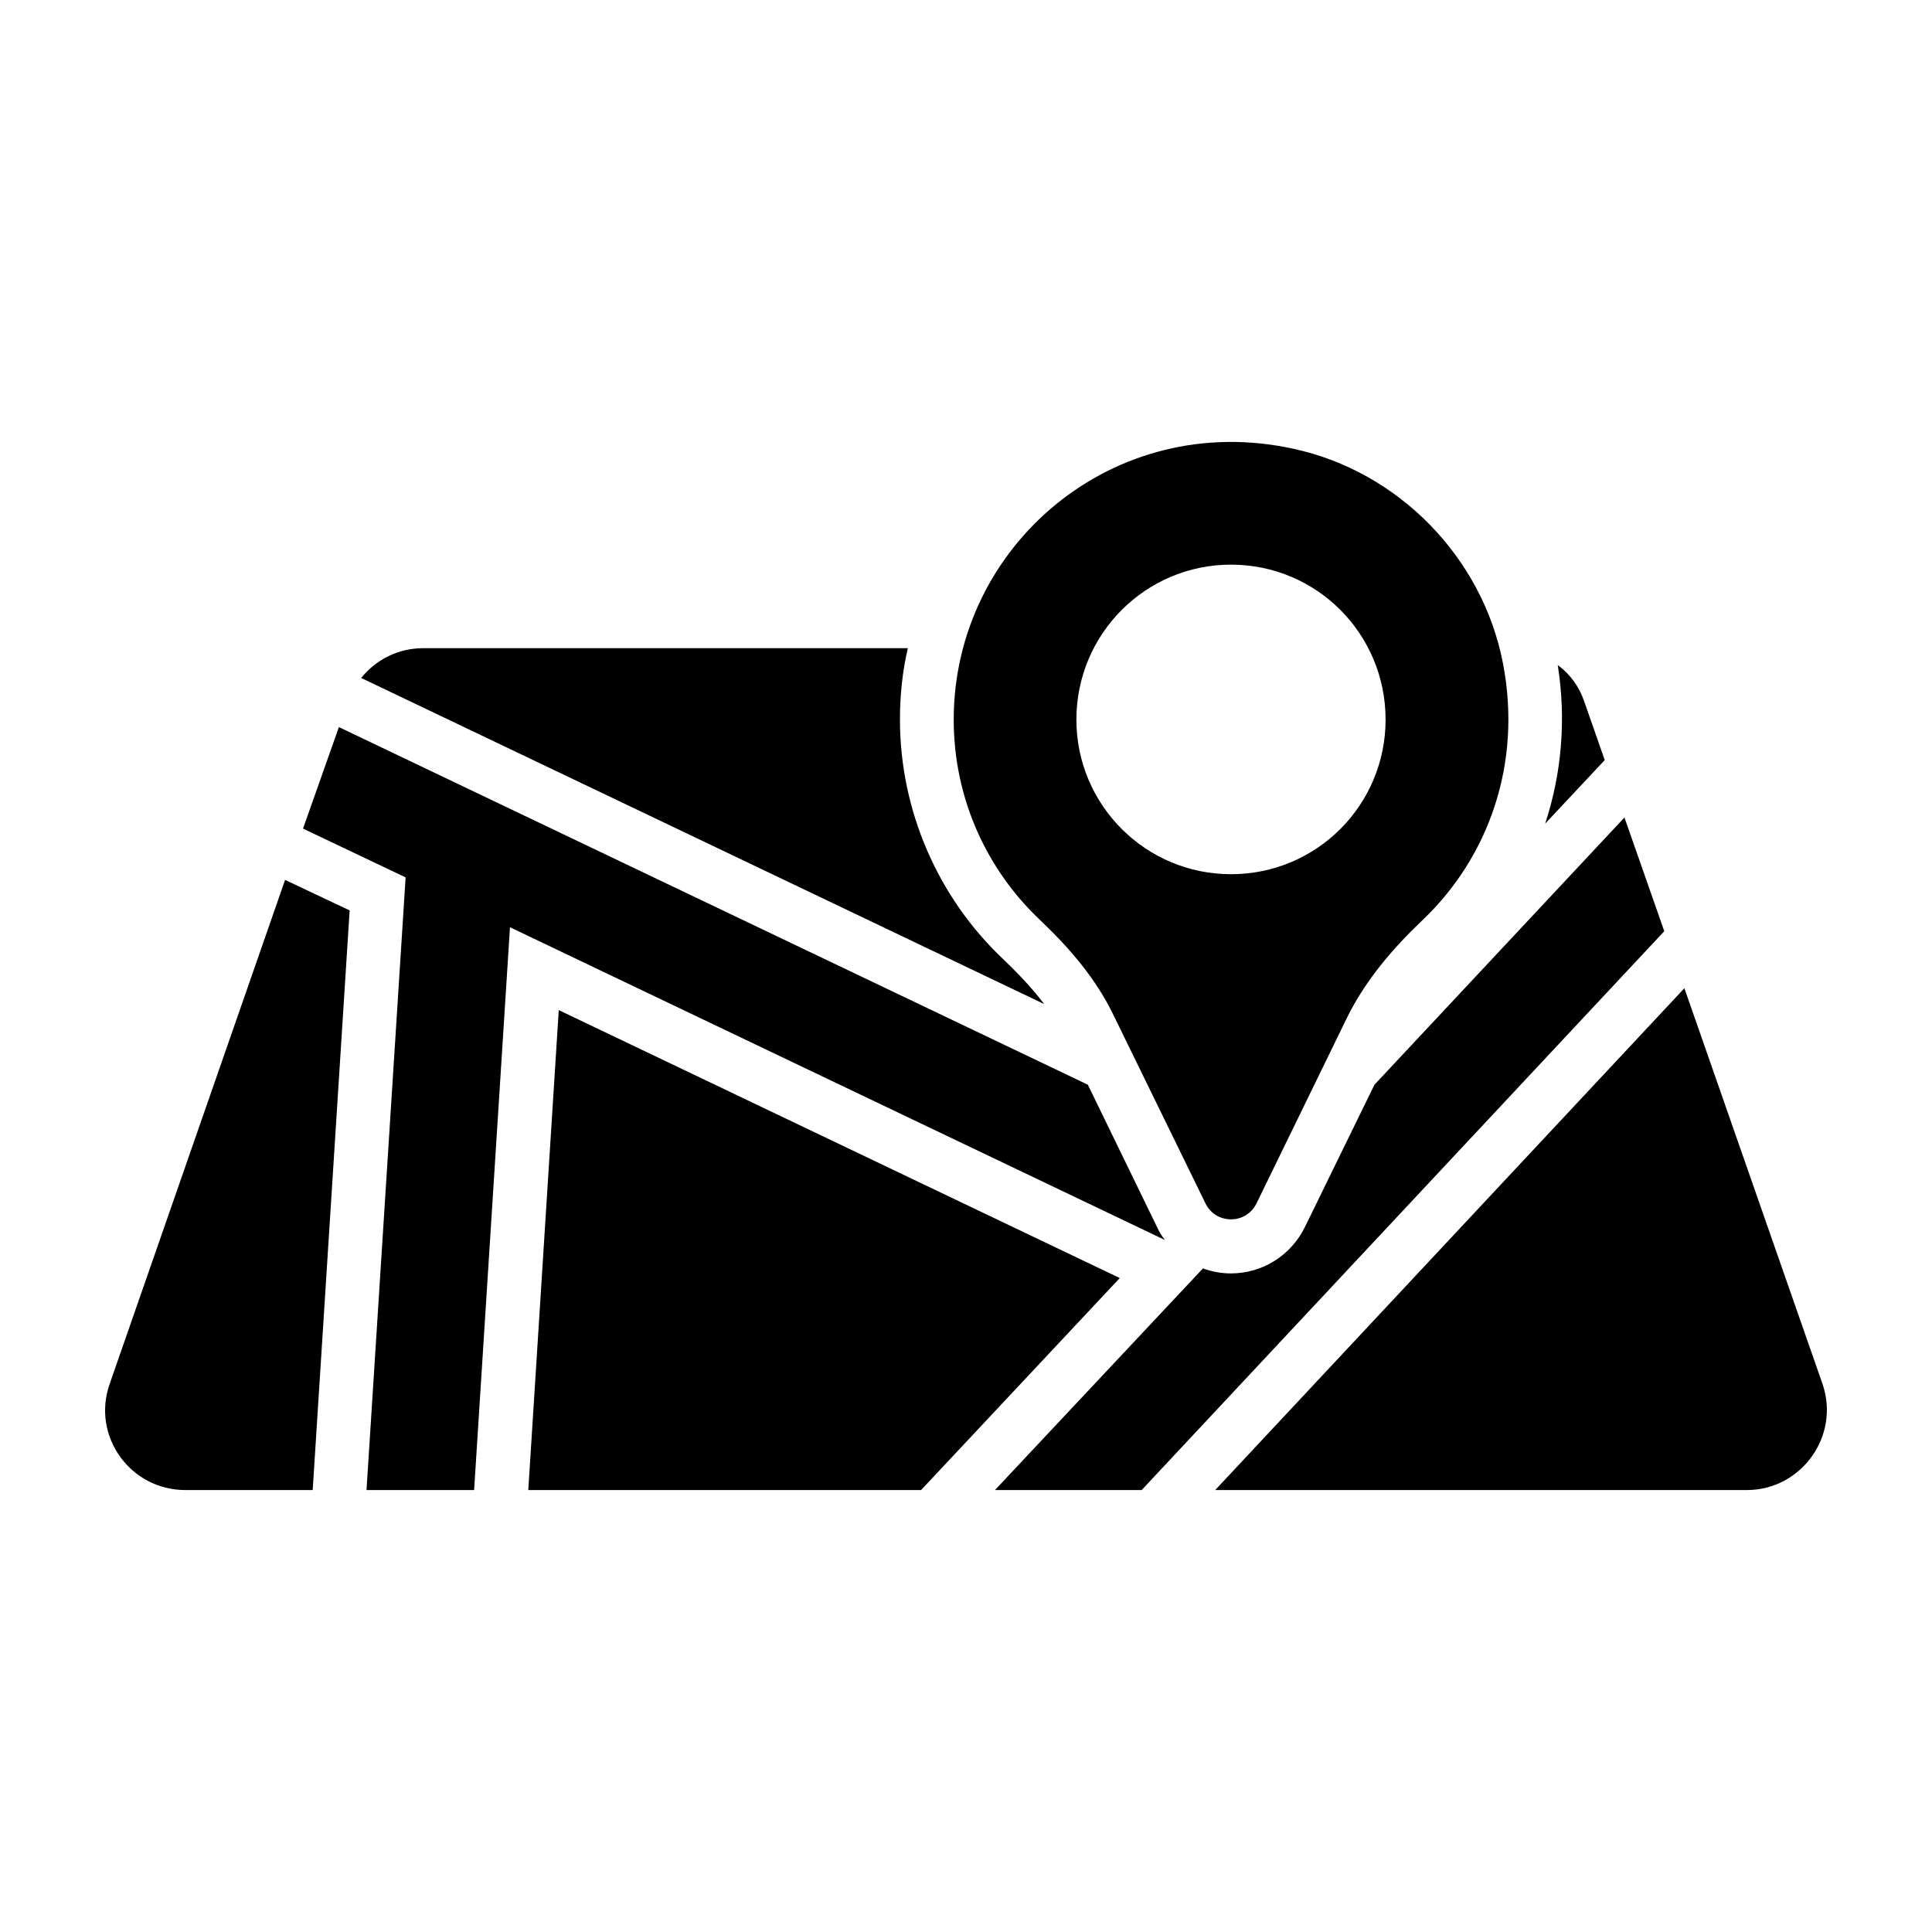
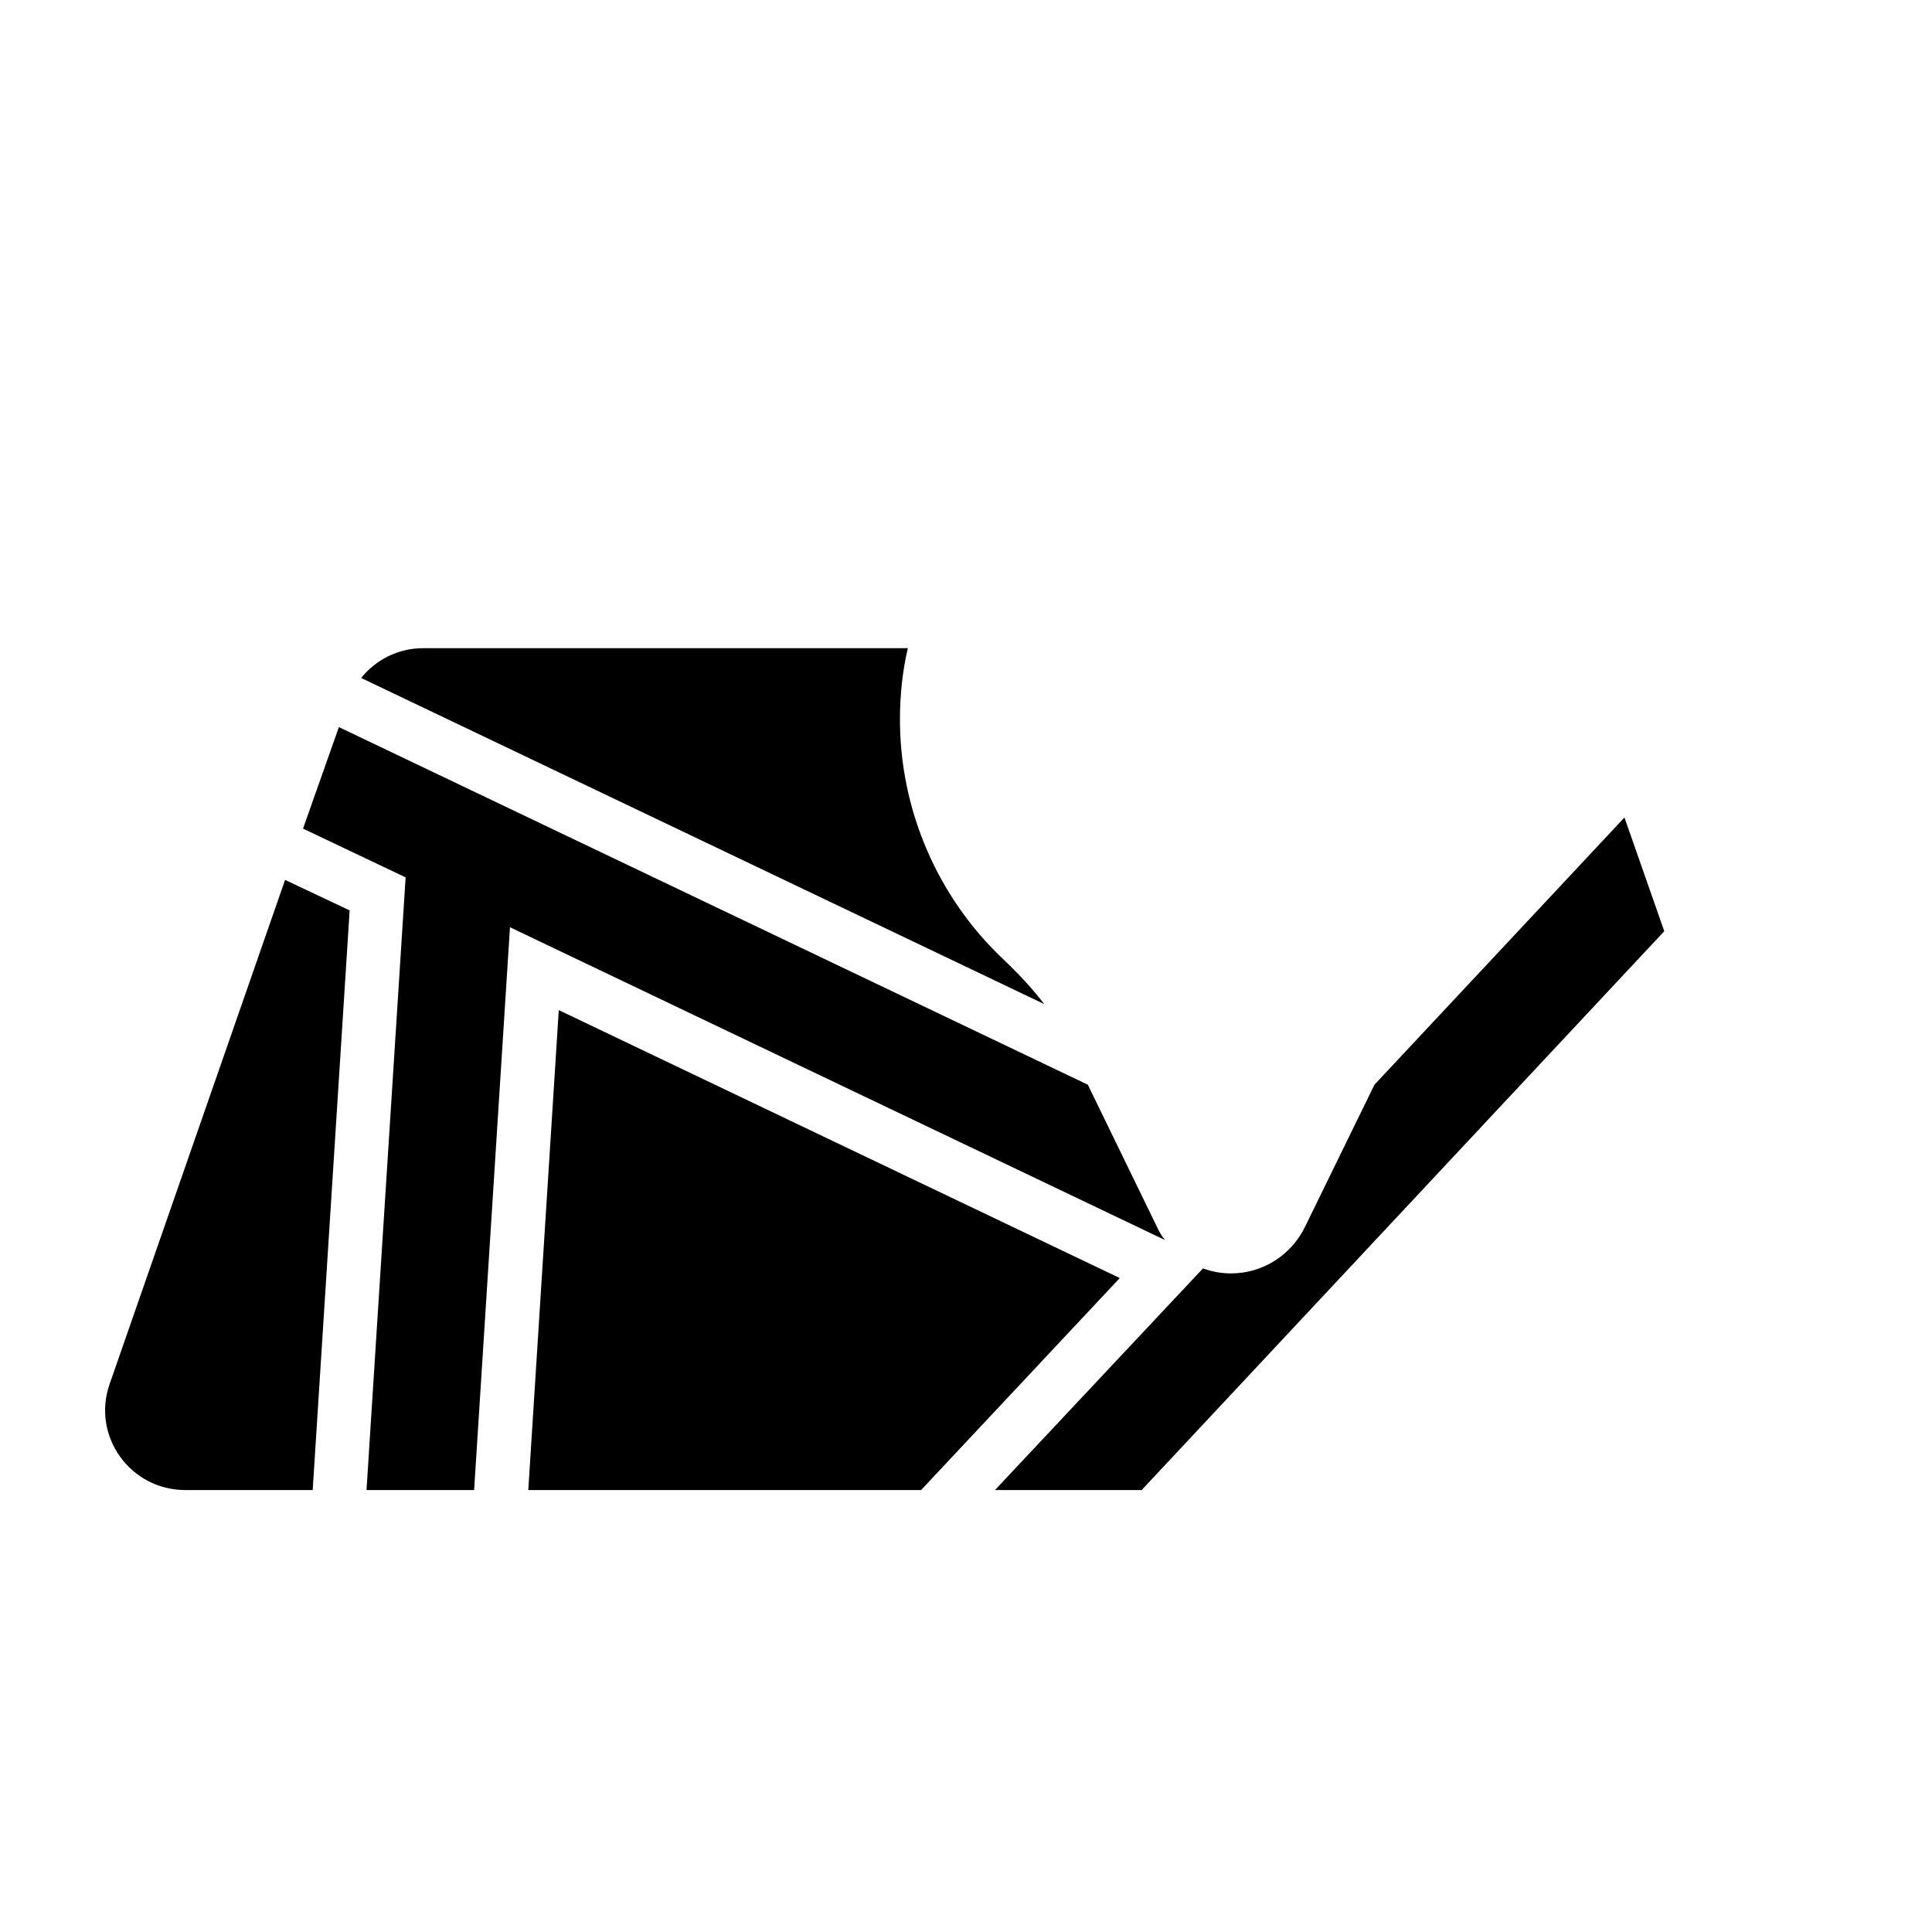
<svg xmlns="http://www.w3.org/2000/svg" fill="#000000" width="800px" height="800px" version="1.1" viewBox="144 144 512 512">
  <g>
-     <path d="m440.75 482.7-52.66 56.18h-104.09l8.078-127.19z" />
+     <path d="m440.75 482.7-52.66 56.18h-104.09l8.078-127.19" />
    <path d="m409.96 398.29c4.277 4.086 7.891 7.984 10.742 11.789l-180.99-86.41c3.898-4.848 9.793-7.891 16.445-7.891h128.43c-1.426 6.082-2.09 12.453-2.09 18.918-0.004 23.957 9.977 47.148 27.469 63.594z" />
-     <path d="m553.49 362.26c4.371-13.309 5.609-27.566 3.328-42.016 3.231 2.375 5.703 5.703 7.035 9.695l5.418 15.496z" />
-     <path d="m606.92 538.88h-140.88l124.34-132.99 36.598 104.85c4.754 13.785-5.609 28.141-20.055 28.141z" />
    <path d="m452.73 472.62-173.58-82.891-9.504 149.15h-28.516l10.363-162.36-27.188-12.93 9.504-26.902 198.48 94.773 18.348 37.738c0.57 1.238 1.234 2.379 2.09 3.422z" />
    <path d="m585.05 390.78-138.5 148.1h-38.879l55.133-58.746c2.281 0.855 4.848 1.332 7.414 1.332 8.363 0 15.875-4.754 19.582-12.262l18.441-37.738 66.258-70.82z" />
    <path d="m236.66 385.27-9.793 153.61h-33.742c-14.641 0-24.906-14.355-20.059-28.137l46.484-133.56z" />
-     <path d="m542.28 319.68c-5.418-27.945-27.66-50.762-55.516-56.75-47.719-10.457-90.02 25.762-90.02 71.77 0 21.008 8.84 39.926 23.004 53.234 7.793 7.414 14.734 15.496 19.391 25.191l24.336 49.809c2.758 5.609 10.742 5.609 13.5 0l23.953-49.145c4.848-9.887 12.07-18.348 20.059-25.953 17.301-16.441 26.52-41.254 21.293-68.156zm-72.055 55.992c-22.625 0-40.969-18.348-40.969-40.969 0-22.719 18.348-41.066 40.969-41.066 22.719 0 40.969 18.348 40.969 41.066 0 22.621-18.25 40.969-40.969 40.969z" />
  </g>
</svg>